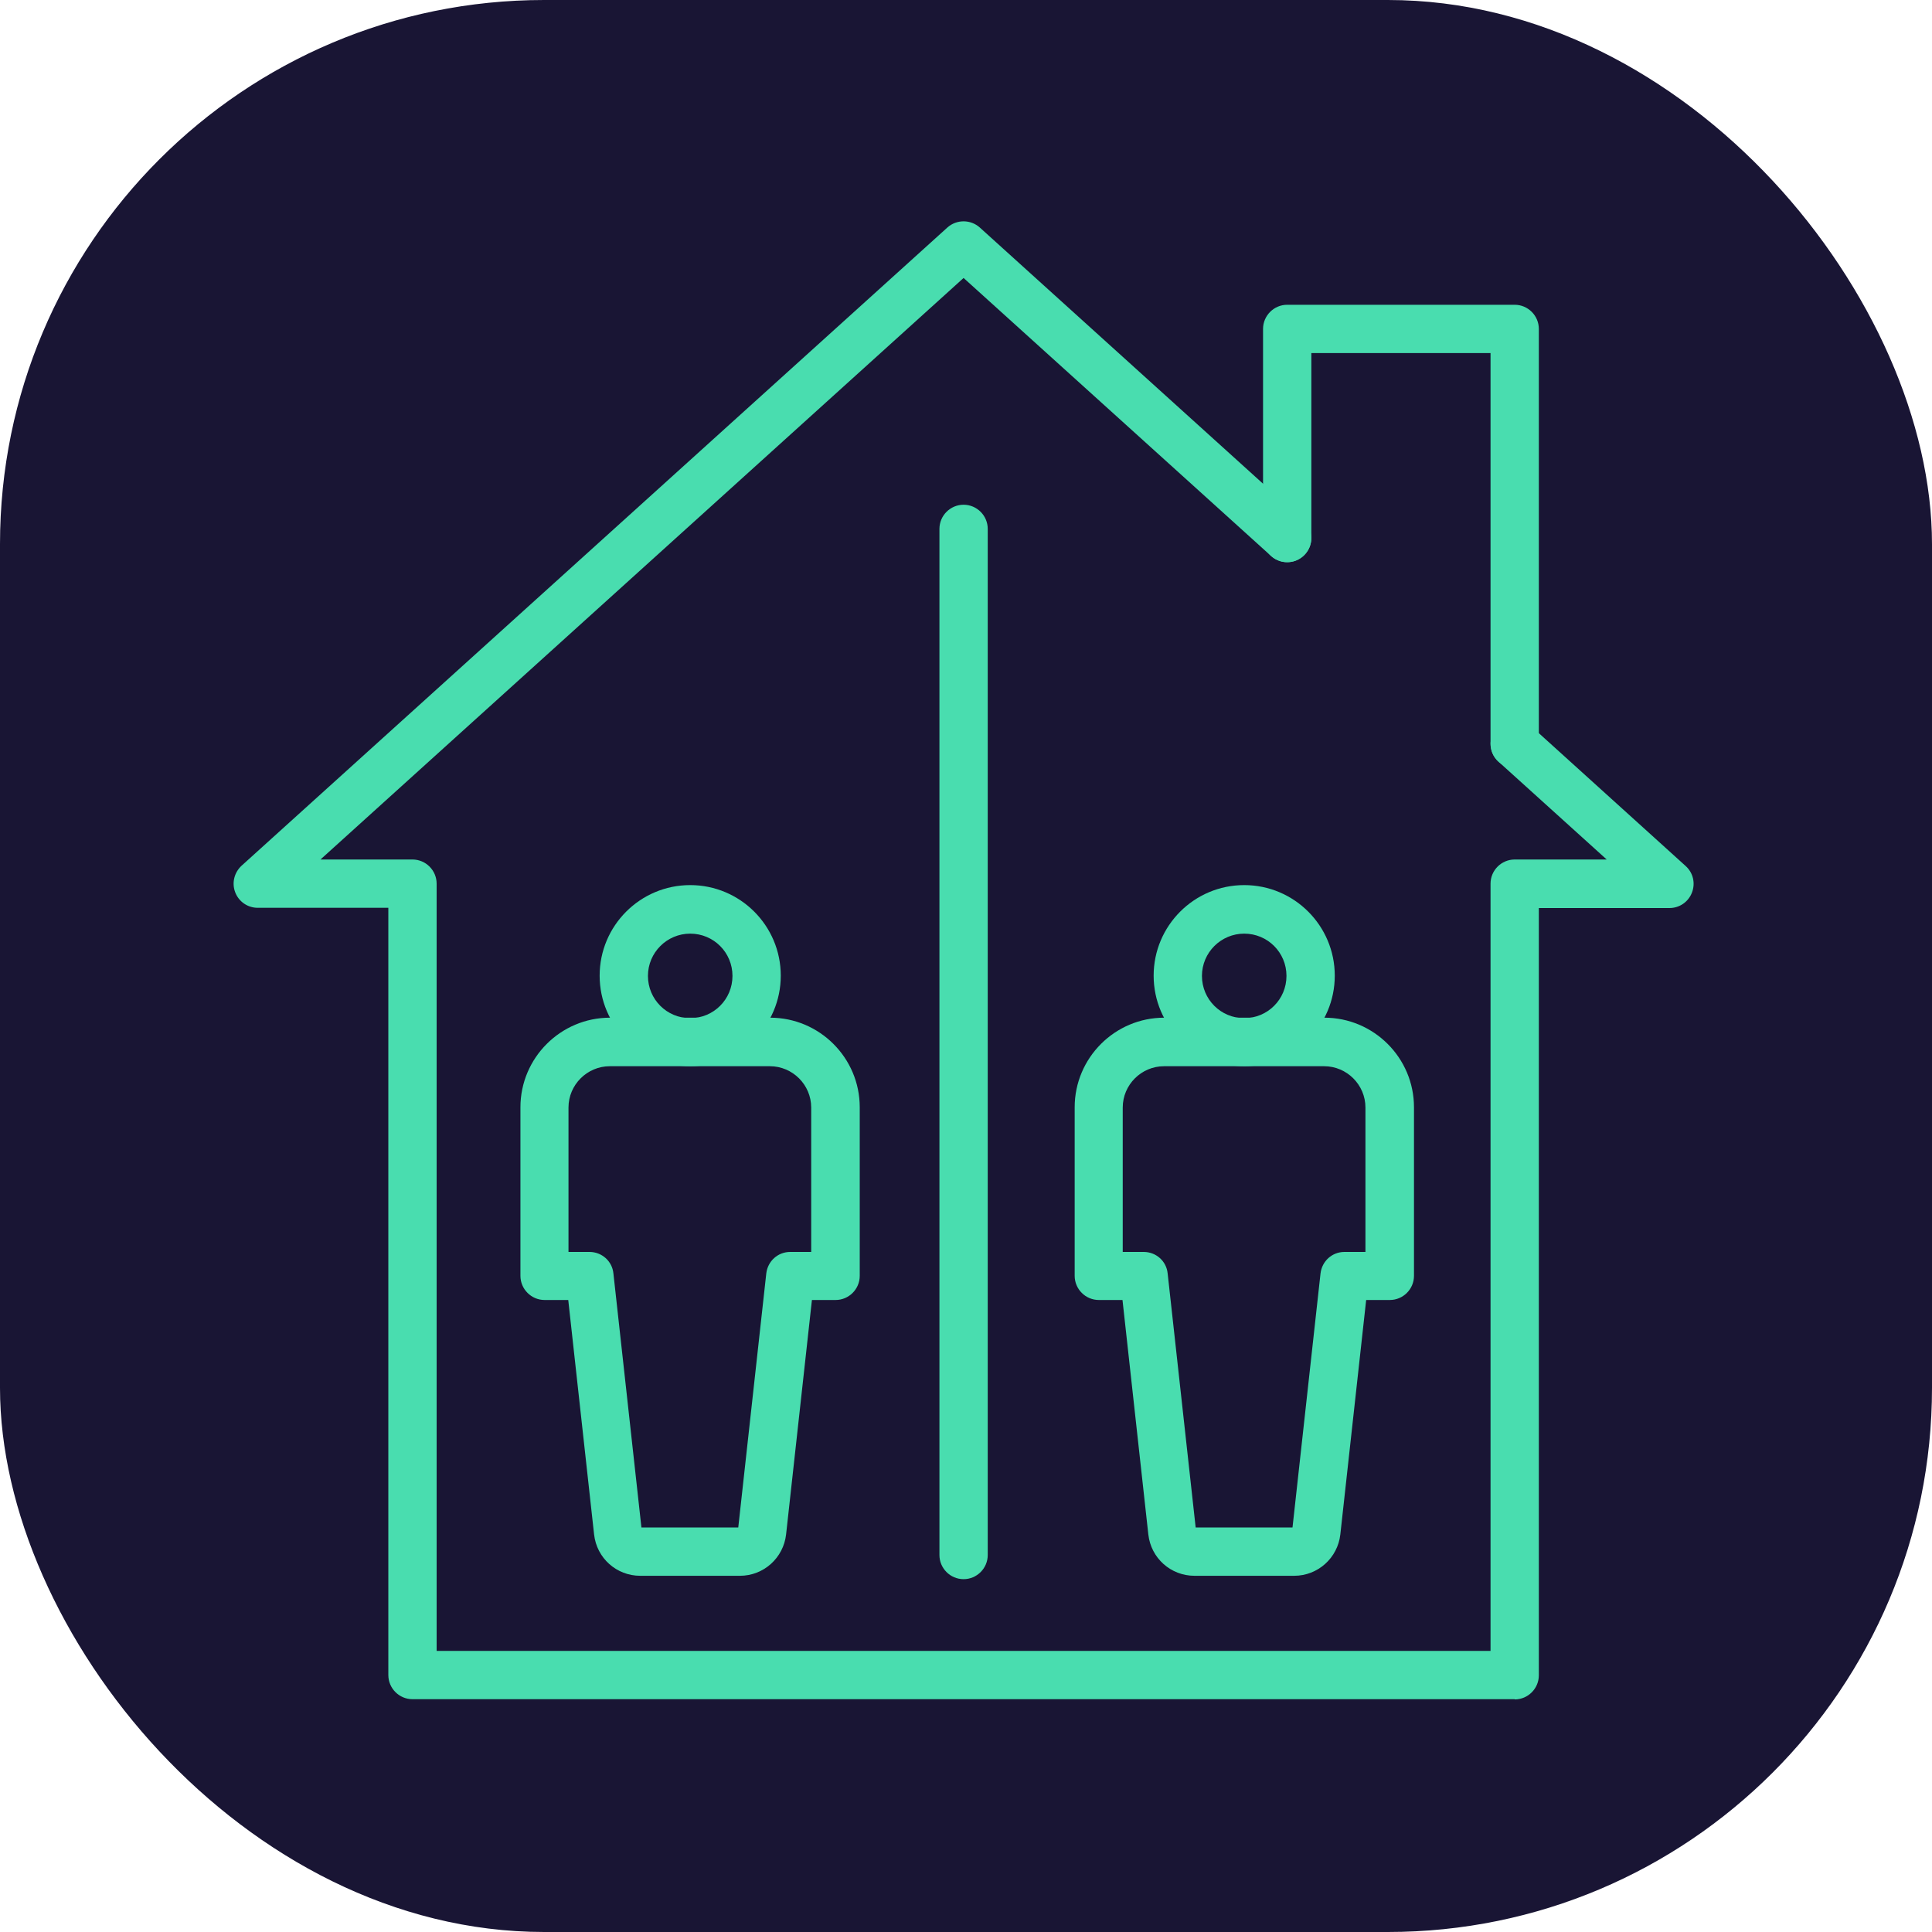
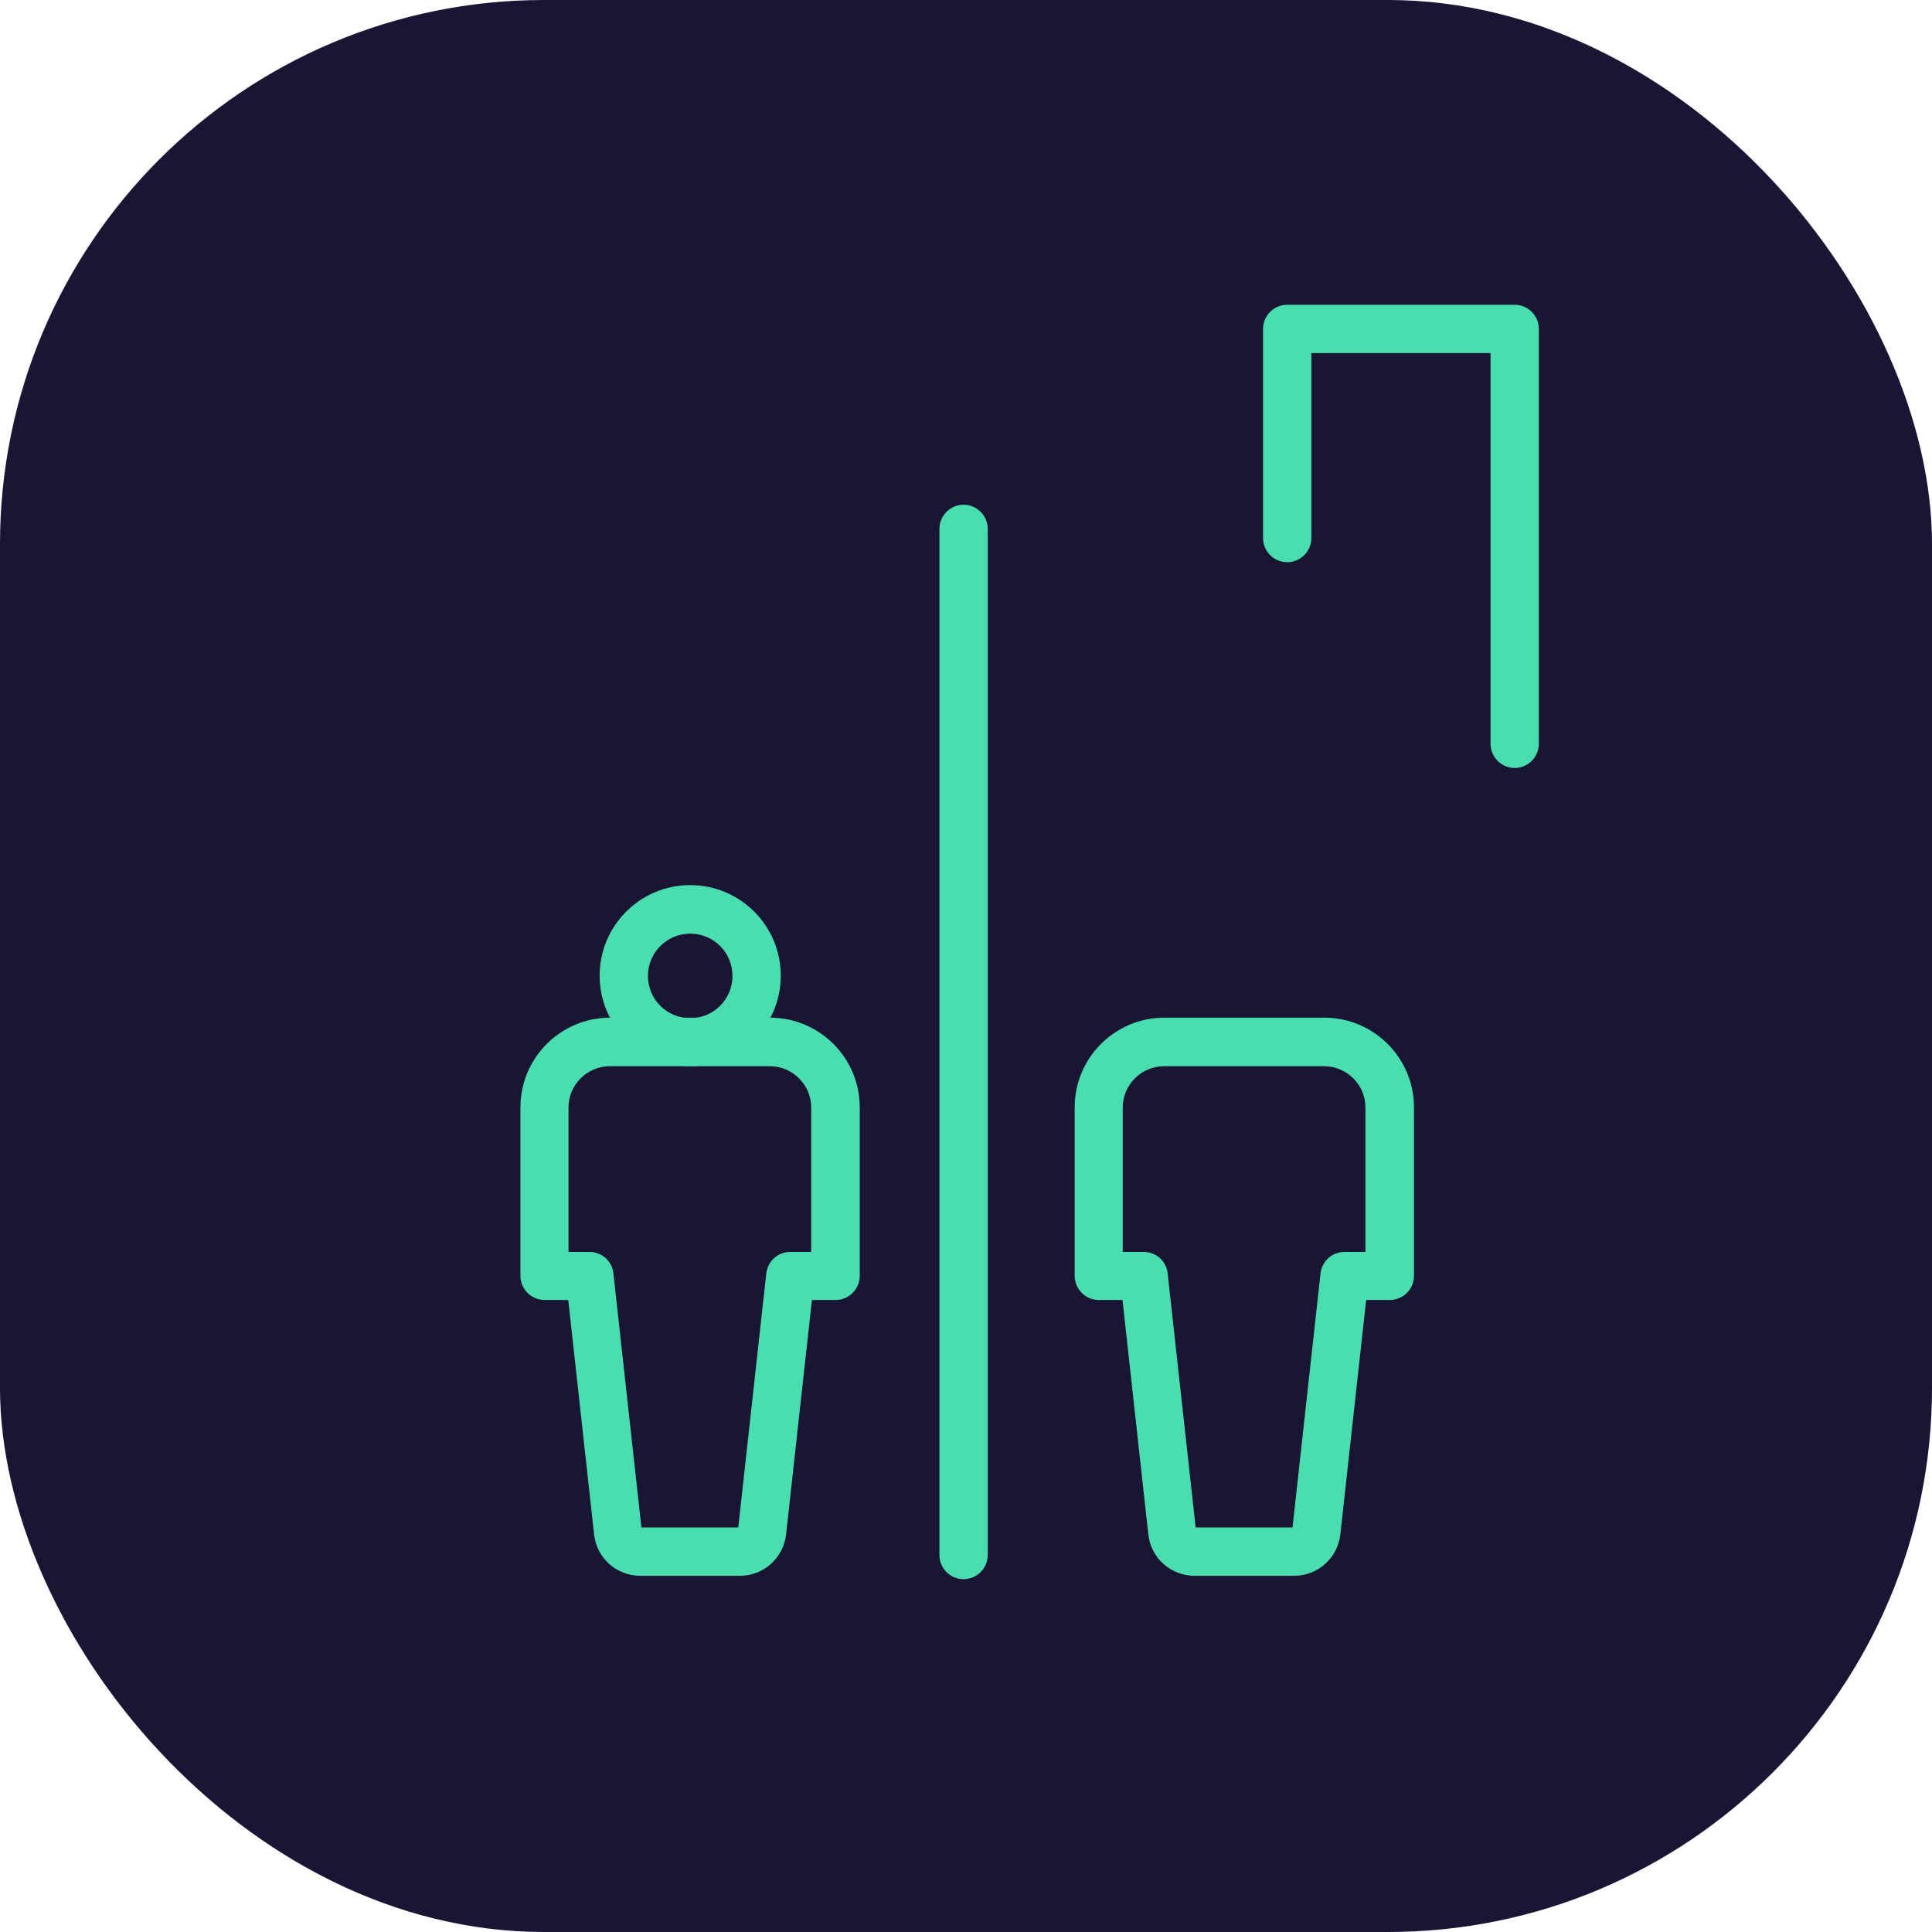
<svg xmlns="http://www.w3.org/2000/svg" viewBox="0 0 80 80">
  <defs>
    <style>
      .cls-1 {
        fill: #49ddaf;
      }

      .cls-1, .cls-2 {
        stroke-width: 0px;
      }

      .cls-2 {
        fill: #191534;
      }
    </style>
  </defs>
  <g id="Layer_1" data-name="Layer 1">
    <rect class="cls-2" width="80" height="80" rx="22.53" ry="22.53" />
  </g>
  <g id="Layer_2" data-name="Layer 2">
-     <path class="cls-1" d="m62.72,70.36H17.08c-.55,0-1-.45-1-1v-31.77h-5.41c-.41,0-.78-.25-.93-.64-.15-.39-.04-.82.26-1.1l29.23-26.43c.38-.34.96-.34,1.34,0l13.4,12.12c.41.37.44,1,.07,1.41-.37.41-1,.44-1.41.07l-12.73-11.51-26.63,24.08h3.81c.55,0,1,.45,1,1v31.77h43.64v-31.77c0-.55.45-1,1-1h3.81l-4.48-4.05c-.41-.37-.44-1-.07-1.41.37-.41,1-.44,1.41-.07l6.41,5.8c.31.28.41.71.26,1.1-.15.39-.52.64-.93.64h-5.41v31.77c0,.55-.45,1-1,1Z" />
    <path class="cls-1" d="m62.72,31.8c-.55,0-1-.45-1-1V14.62h-7.42v7.66c0,.55-.45,1-1,1s-1-.45-1-1v-8.66c0-.55.45-1,1-1h9.42c.55,0,1,.45,1,1v17.18c0,.55-.45,1-1,1Z" />
    <path class="cls-1" d="m39.9,65.39c-.55,0-1-.45-1-1V21.9c0-.55.45-1,1-1s1,.45,1,1v42.49c0,.55-.45,1-1,1Z" />
    <path class="cls-1" d="m28.58,44.15c-2.07,0-3.75-1.68-3.75-3.75s1.68-3.75,3.75-3.75,3.75,1.68,3.75,3.75-1.68,3.75-3.75,3.75Zm0-5.49c-.96,0-1.75.78-1.75,1.75s.78,1.75,1.75,1.75,1.75-.78,1.75-1.75-.78-1.75-1.75-1.75Z" />
    <path class="cls-1" d="m30.64,65.25h-4.13c-.98,0-1.8-.73-1.91-1.71l-1.07-9.71h-.98c-.55,0-1-.45-1-1v-6.98c0-2.04,1.66-3.71,3.71-3.71h6.63c2.04,0,3.71,1.66,3.71,3.71v6.98c0,.55-.45,1-1,1h-.98l-1.07,9.71c-.11.97-.93,1.71-1.91,1.71Zm-4.06-2h3.99l1.16-10.52c.06-.51.48-.89.99-.89h.87v-5.98c0-.94-.77-1.71-1.71-1.71h-6.63c-.94,0-1.71.77-1.71,1.71v5.98h.87c.51,0,.94.38.99.89l1.16,10.52Z" />
-     <path class="cls-1" d="m51.52,44.15c-2.07,0-3.75-1.68-3.75-3.75s1.68-3.75,3.75-3.75,3.75,1.68,3.75,3.75-1.68,3.75-3.75,3.75Zm0-5.49c-.96,0-1.75.78-1.75,1.75s.78,1.75,1.75,1.75,1.75-.78,1.75-1.75-.78-1.75-1.75-1.75Z" />
    <path class="cls-1" d="m53.59,65.25h-4.13c-.98,0-1.8-.73-1.91-1.71l-1.07-9.71h-.98c-.55,0-1-.45-1-1v-6.98c0-2.04,1.66-3.71,3.71-3.71h6.63c2.04,0,3.71,1.66,3.71,3.71v6.98c0,.55-.45,1-1,1h-.98l-1.07,9.71c-.11.97-.93,1.71-1.91,1.71Zm-4.06-2h3.99l1.16-10.52c.06-.51.48-.89.99-.89h.87v-5.98c0-.94-.77-1.71-1.71-1.71h-6.63c-.94,0-1.71.77-1.71,1.71v5.98h.87c.51,0,.94.38.99.89l1.16,10.52Z" />
  </g>
</svg>